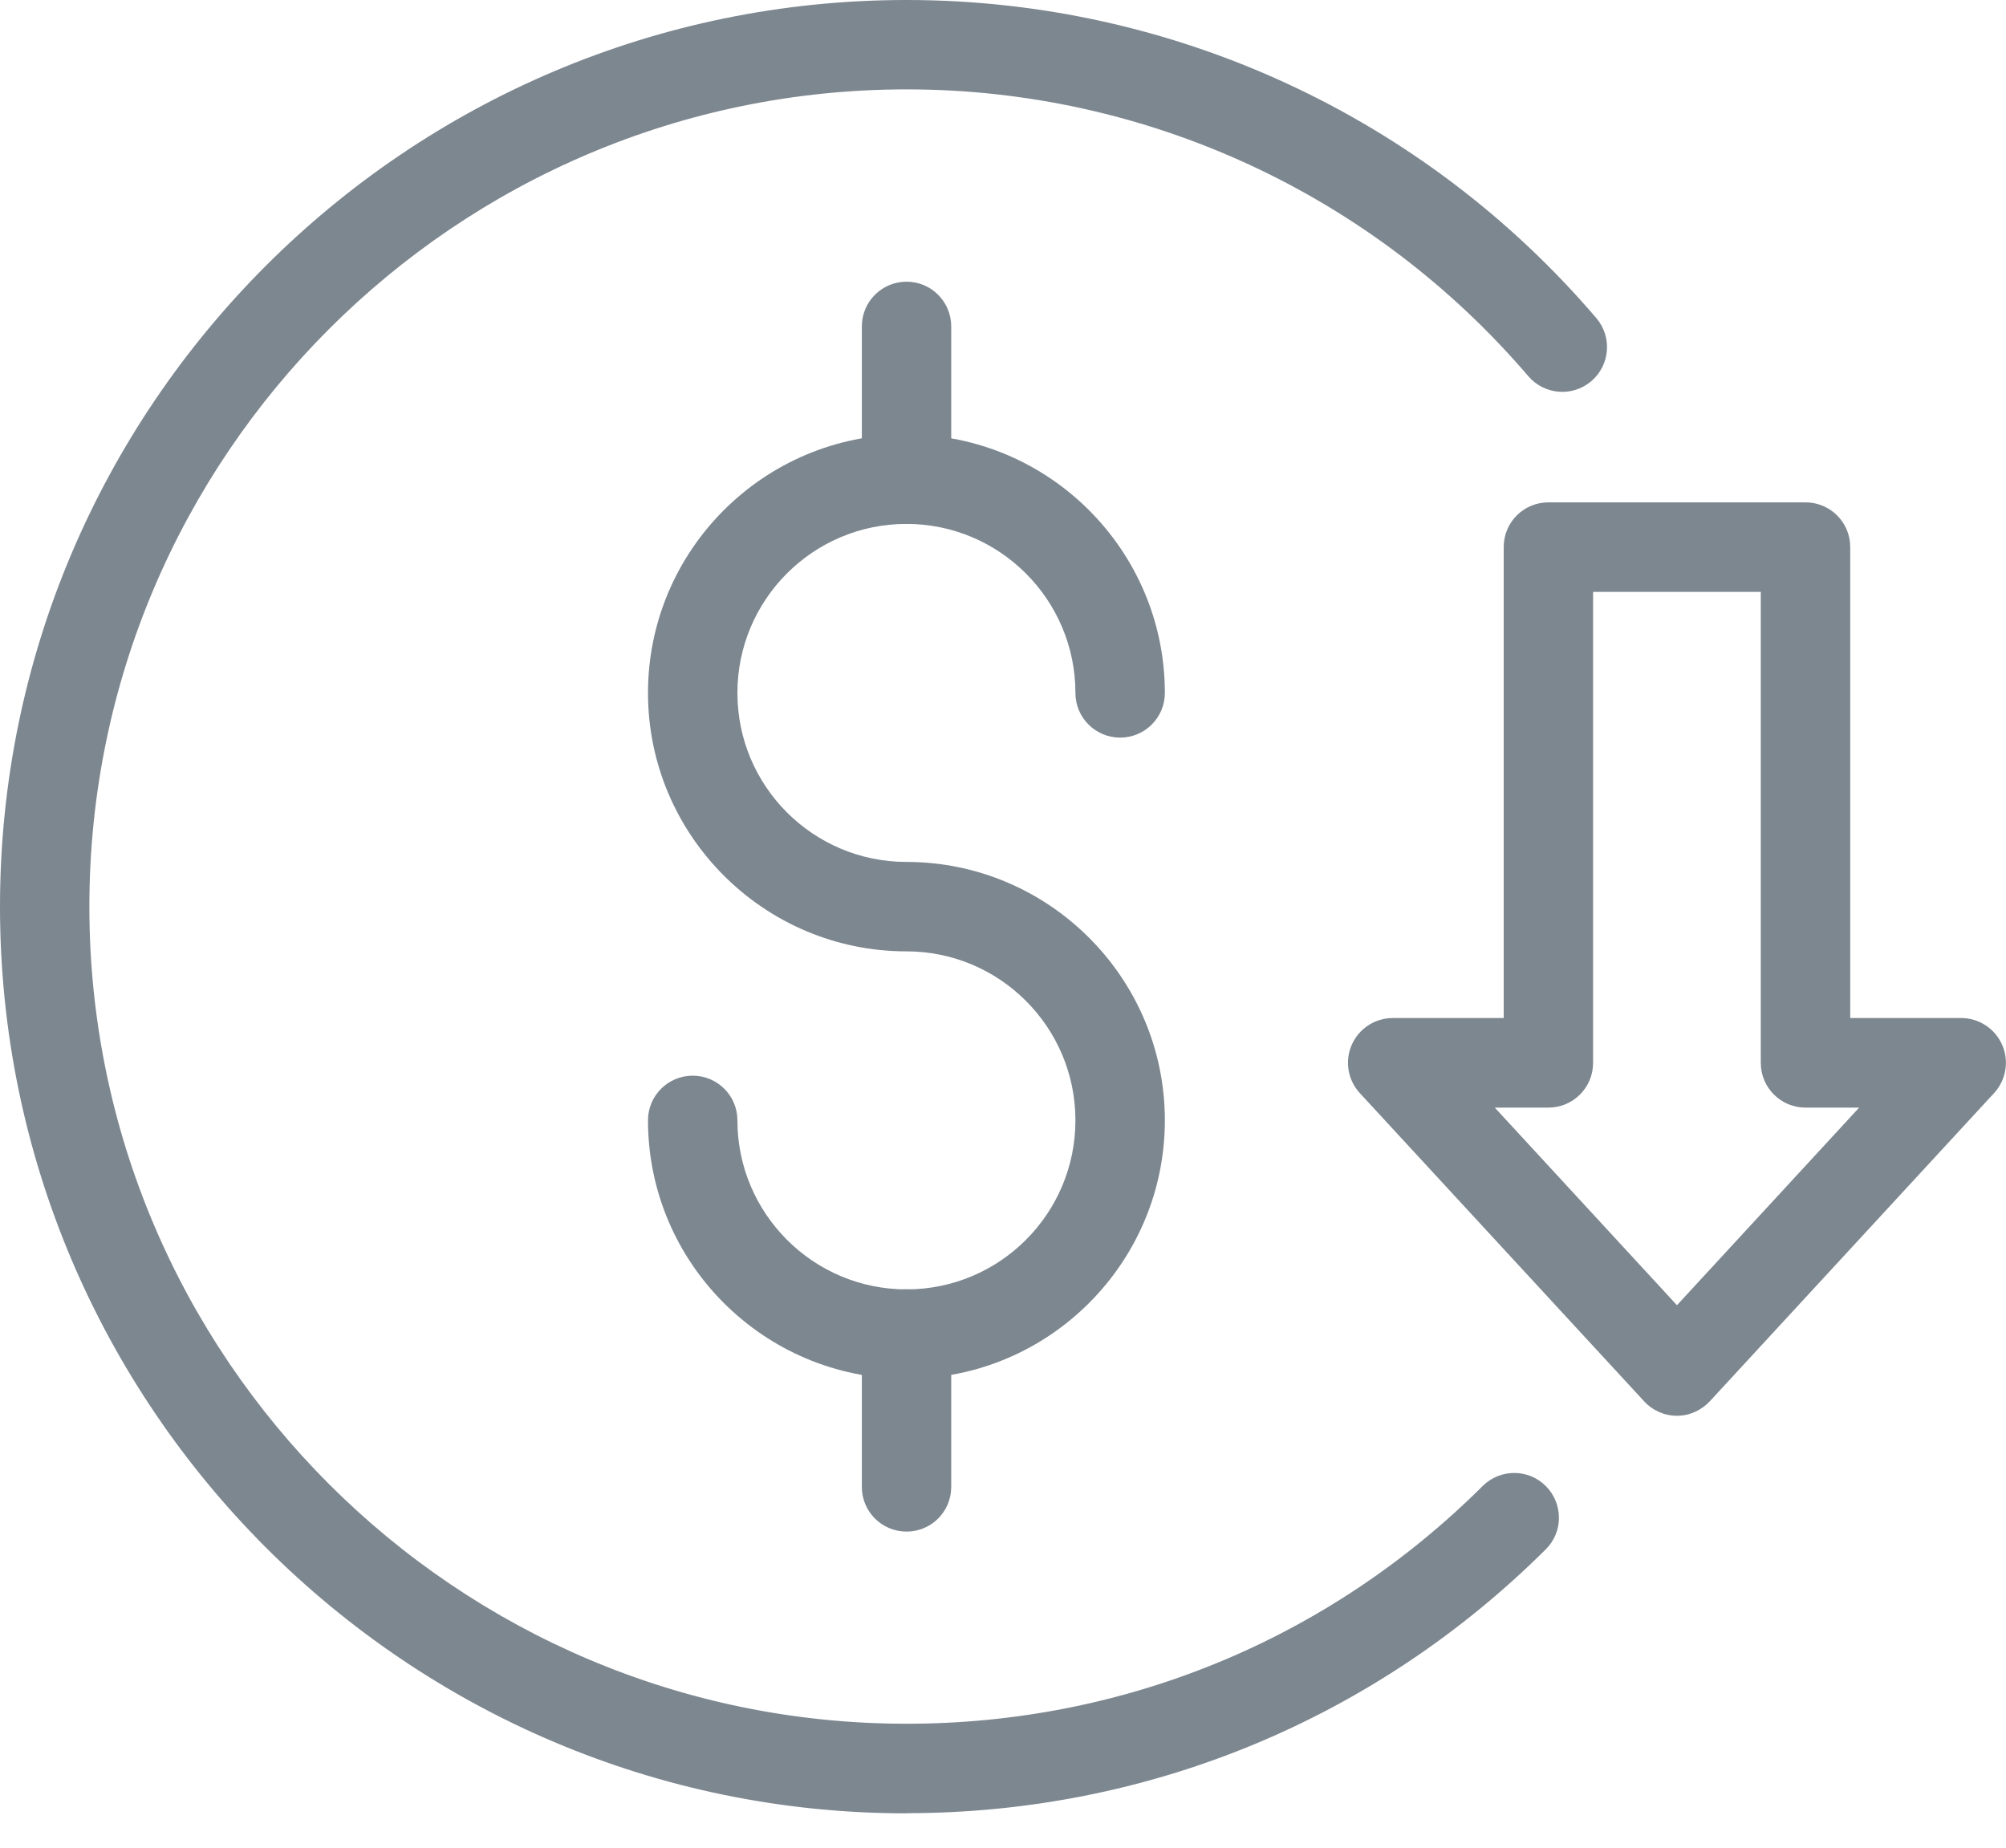
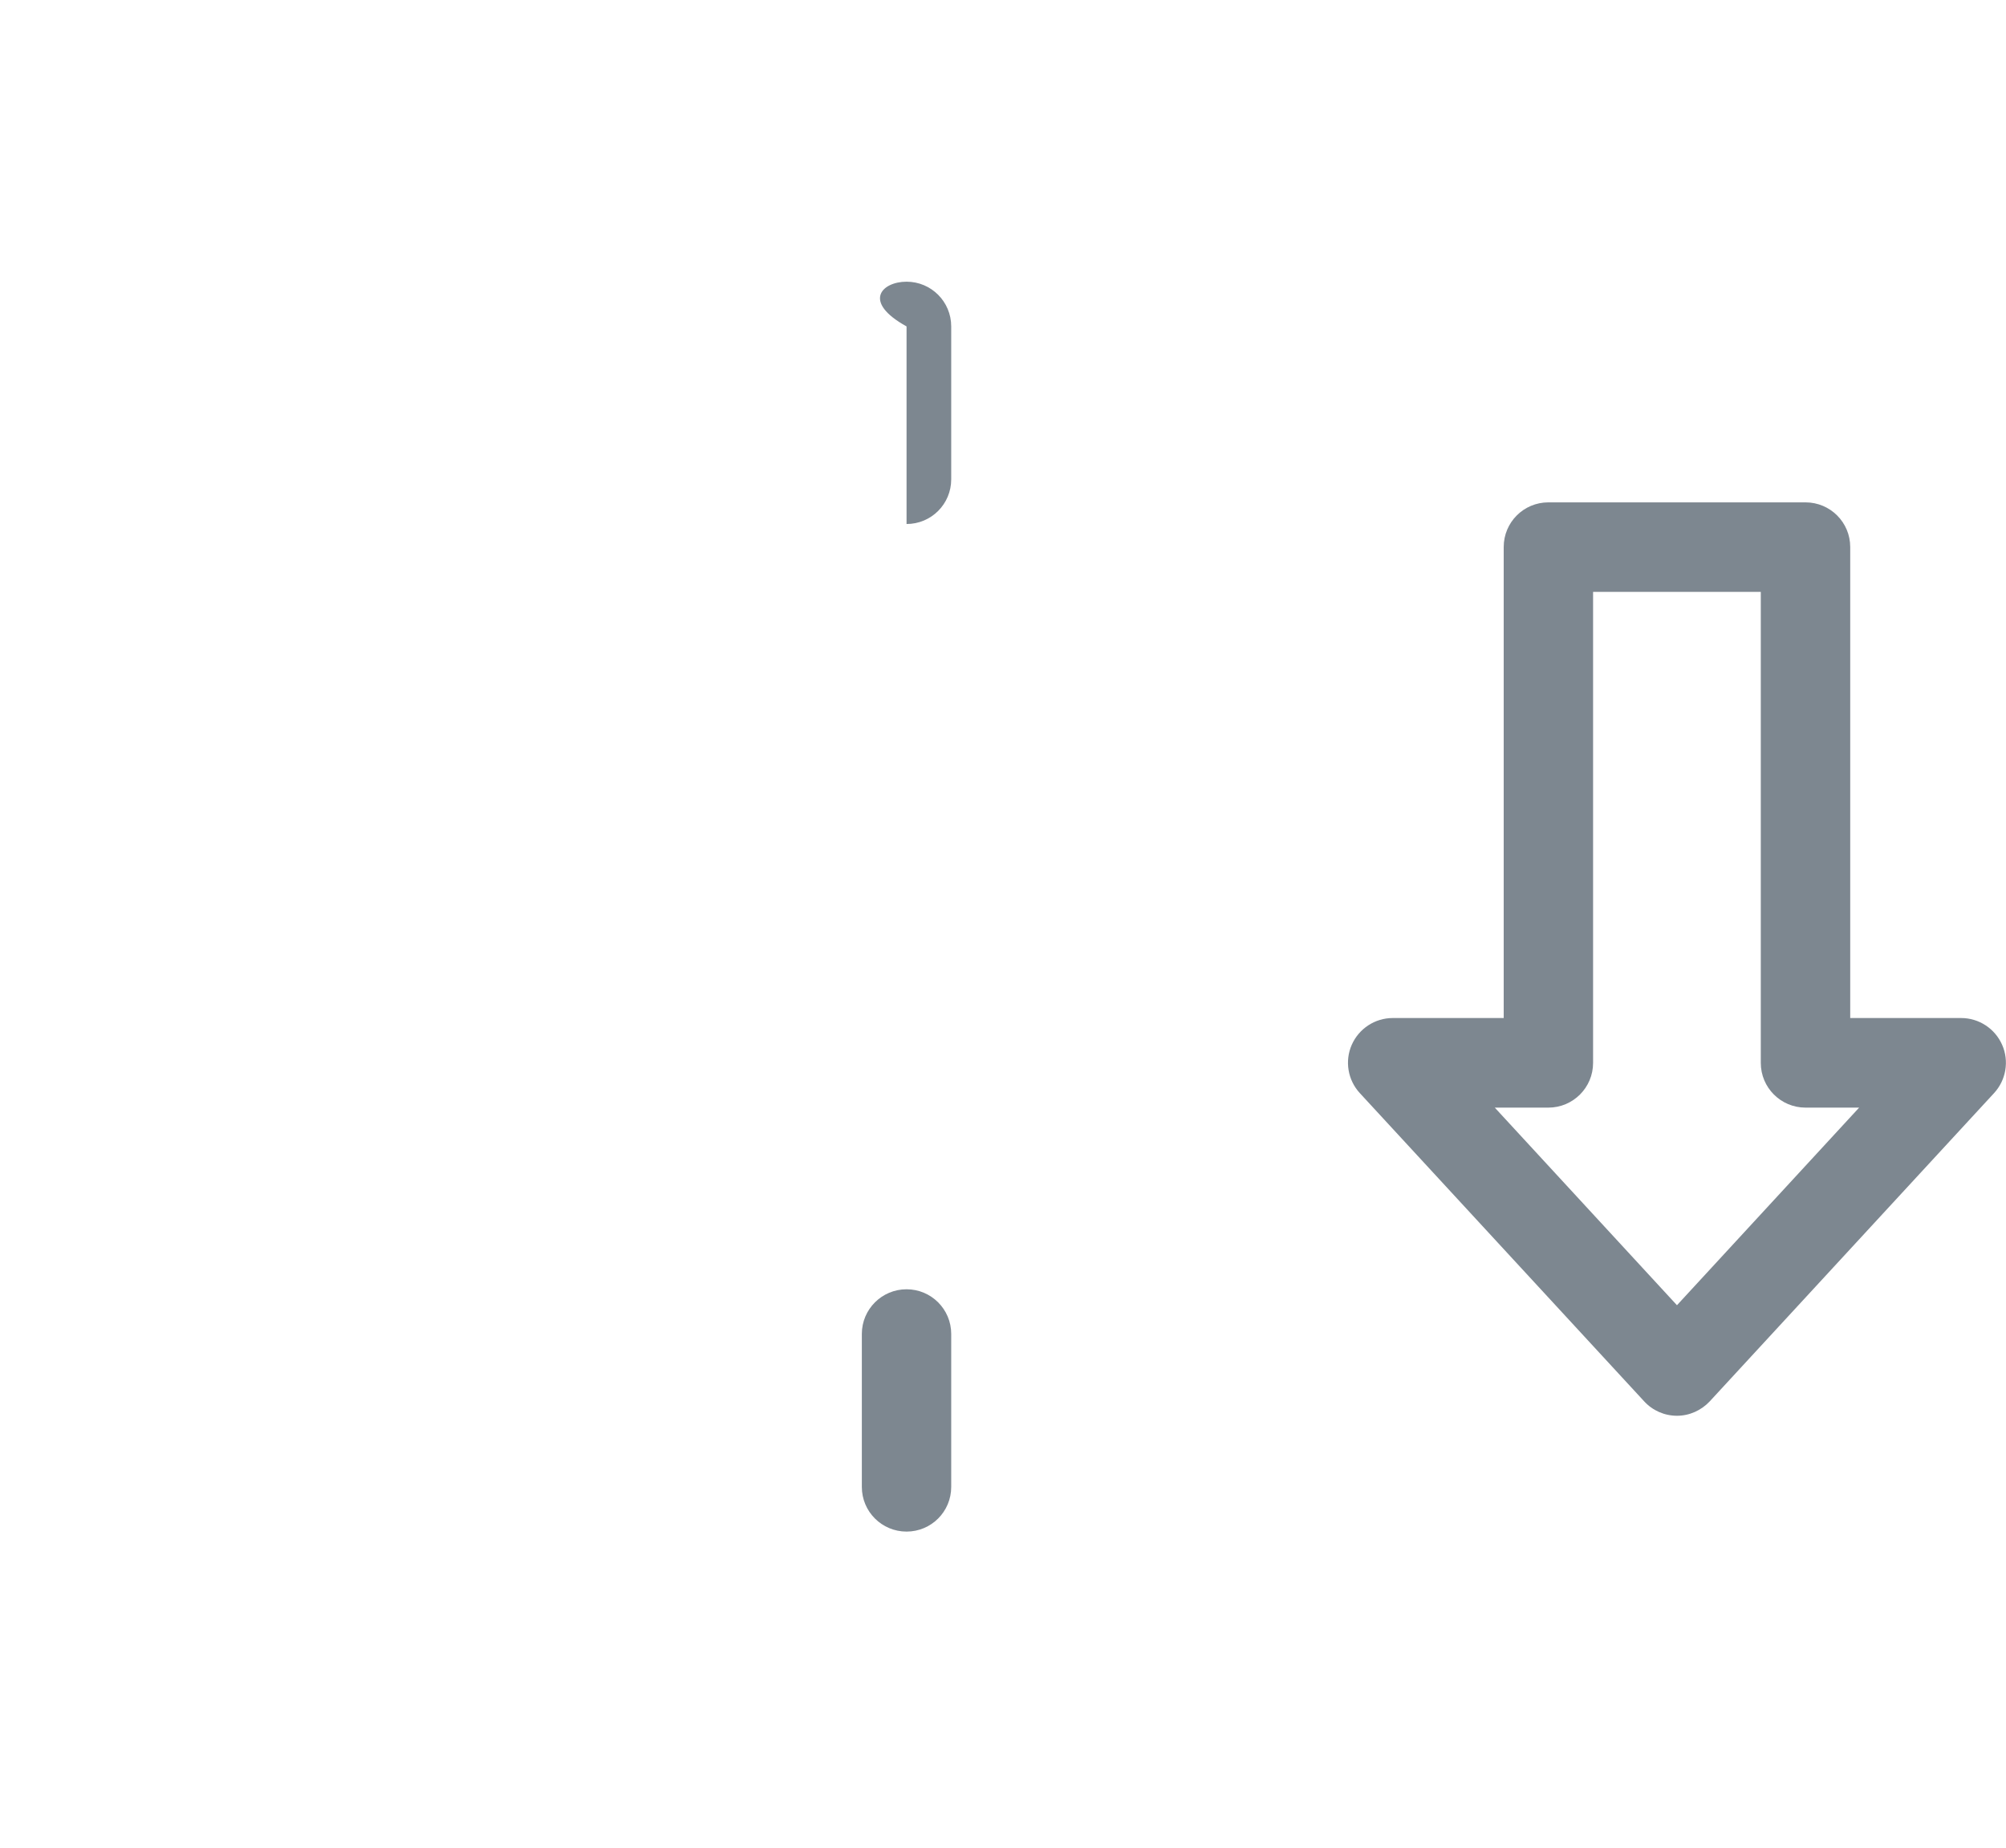
<svg xmlns="http://www.w3.org/2000/svg" width="38" height="35" viewBox="0 0 38 35" fill="none">
  <g clip-path="url(#clip0_1_1939)">
-     <path d="M17.173 34.349C7.703 34.349 0 26.643 0 17.173C0 7.703 7.703 0 17.173 0C22.203 0 26.966 2.195 30.239 6.025C30.544 6.382 30.5 6.915 30.146 7.219C29.789 7.524 29.257 7.481 28.952 7.127C26.002 3.676 21.711 1.693 17.176 1.693C8.639 1.693 1.693 8.639 1.693 17.173C1.693 25.707 8.639 32.652 17.173 32.652C21.292 32.652 25.168 31.055 28.087 28.148C28.419 27.819 28.955 27.819 29.284 28.151C29.614 28.484 29.614 29.02 29.281 29.349C26.043 32.569 21.742 34.346 17.173 34.346V34.349Z" fill="#7D8790" />
-     <path d="M17.171 26.117C14.474 26.117 12.275 23.922 12.275 21.222C12.275 20.755 12.654 20.376 13.122 20.376C13.59 20.376 13.969 20.755 13.969 21.222C13.969 22.986 15.403 24.424 17.171 24.424C18.938 24.424 20.372 22.99 20.372 21.222C20.372 19.455 18.938 18.021 17.171 18.021C14.474 18.021 12.275 15.825 12.275 13.126C12.275 10.426 14.47 8.23 17.171 8.23C19.87 8.23 22.066 10.426 22.066 13.126C22.066 13.594 21.687 13.972 21.219 13.972C20.751 13.972 20.372 13.594 20.372 13.126C20.372 11.361 18.938 9.924 17.171 9.924C15.403 9.924 13.969 11.358 13.969 13.126C13.969 14.893 15.403 16.327 17.171 16.327C19.867 16.327 22.066 18.523 22.066 21.222C22.066 23.922 19.87 26.117 17.171 26.117Z" fill="#7D8790" />
-     <path d="M17.173 9.926C16.705 9.926 16.326 9.548 16.326 9.08V6.183C16.326 5.715 16.705 5.336 17.173 5.336C17.641 5.336 18.019 5.715 18.019 6.183V9.08C18.019 9.548 17.641 9.926 17.173 9.926Z" fill="#7D8790" />
+     <path d="M17.173 9.926V6.183C16.326 5.715 16.705 5.336 17.173 5.336C17.641 5.336 18.019 5.715 18.019 6.183V9.08C18.019 9.548 17.641 9.926 17.173 9.926Z" fill="#7D8790" />
    <path d="M17.173 29.012C16.705 29.012 16.326 28.634 16.326 28.166V25.268C16.326 24.801 16.705 24.422 17.173 24.422C17.641 24.422 18.019 24.801 18.019 25.268V28.166C18.019 28.634 17.641 29.012 17.173 29.012Z" fill="#7D8790" />
    <path d="M31.767 26.818C31.53 26.818 31.305 26.719 31.145 26.544L25.76 20.707C25.532 20.46 25.471 20.1 25.606 19.792C25.742 19.484 26.047 19.284 26.382 19.284H28.485V10.362C28.485 9.894 28.863 9.516 29.331 9.516H34.202C34.67 9.516 35.049 9.894 35.049 10.362V19.284H37.151C37.487 19.284 37.792 19.484 37.927 19.792C38.063 20.1 38.001 20.46 37.773 20.707L32.389 26.544C32.228 26.716 32.004 26.818 31.767 26.818ZM28.316 20.981L31.767 24.724L35.218 20.981H34.202C33.734 20.981 33.355 20.602 33.355 20.134V11.212H30.178V20.134C30.178 20.602 29.799 20.981 29.331 20.981H28.316Z" fill="#7D8790" />
  </g>
  <defs>
    <clipPath id="clip0_1_1939">
      <rect width="38" height="34.349" fill="white" />
    </clipPath>
  </defs>
</svg>